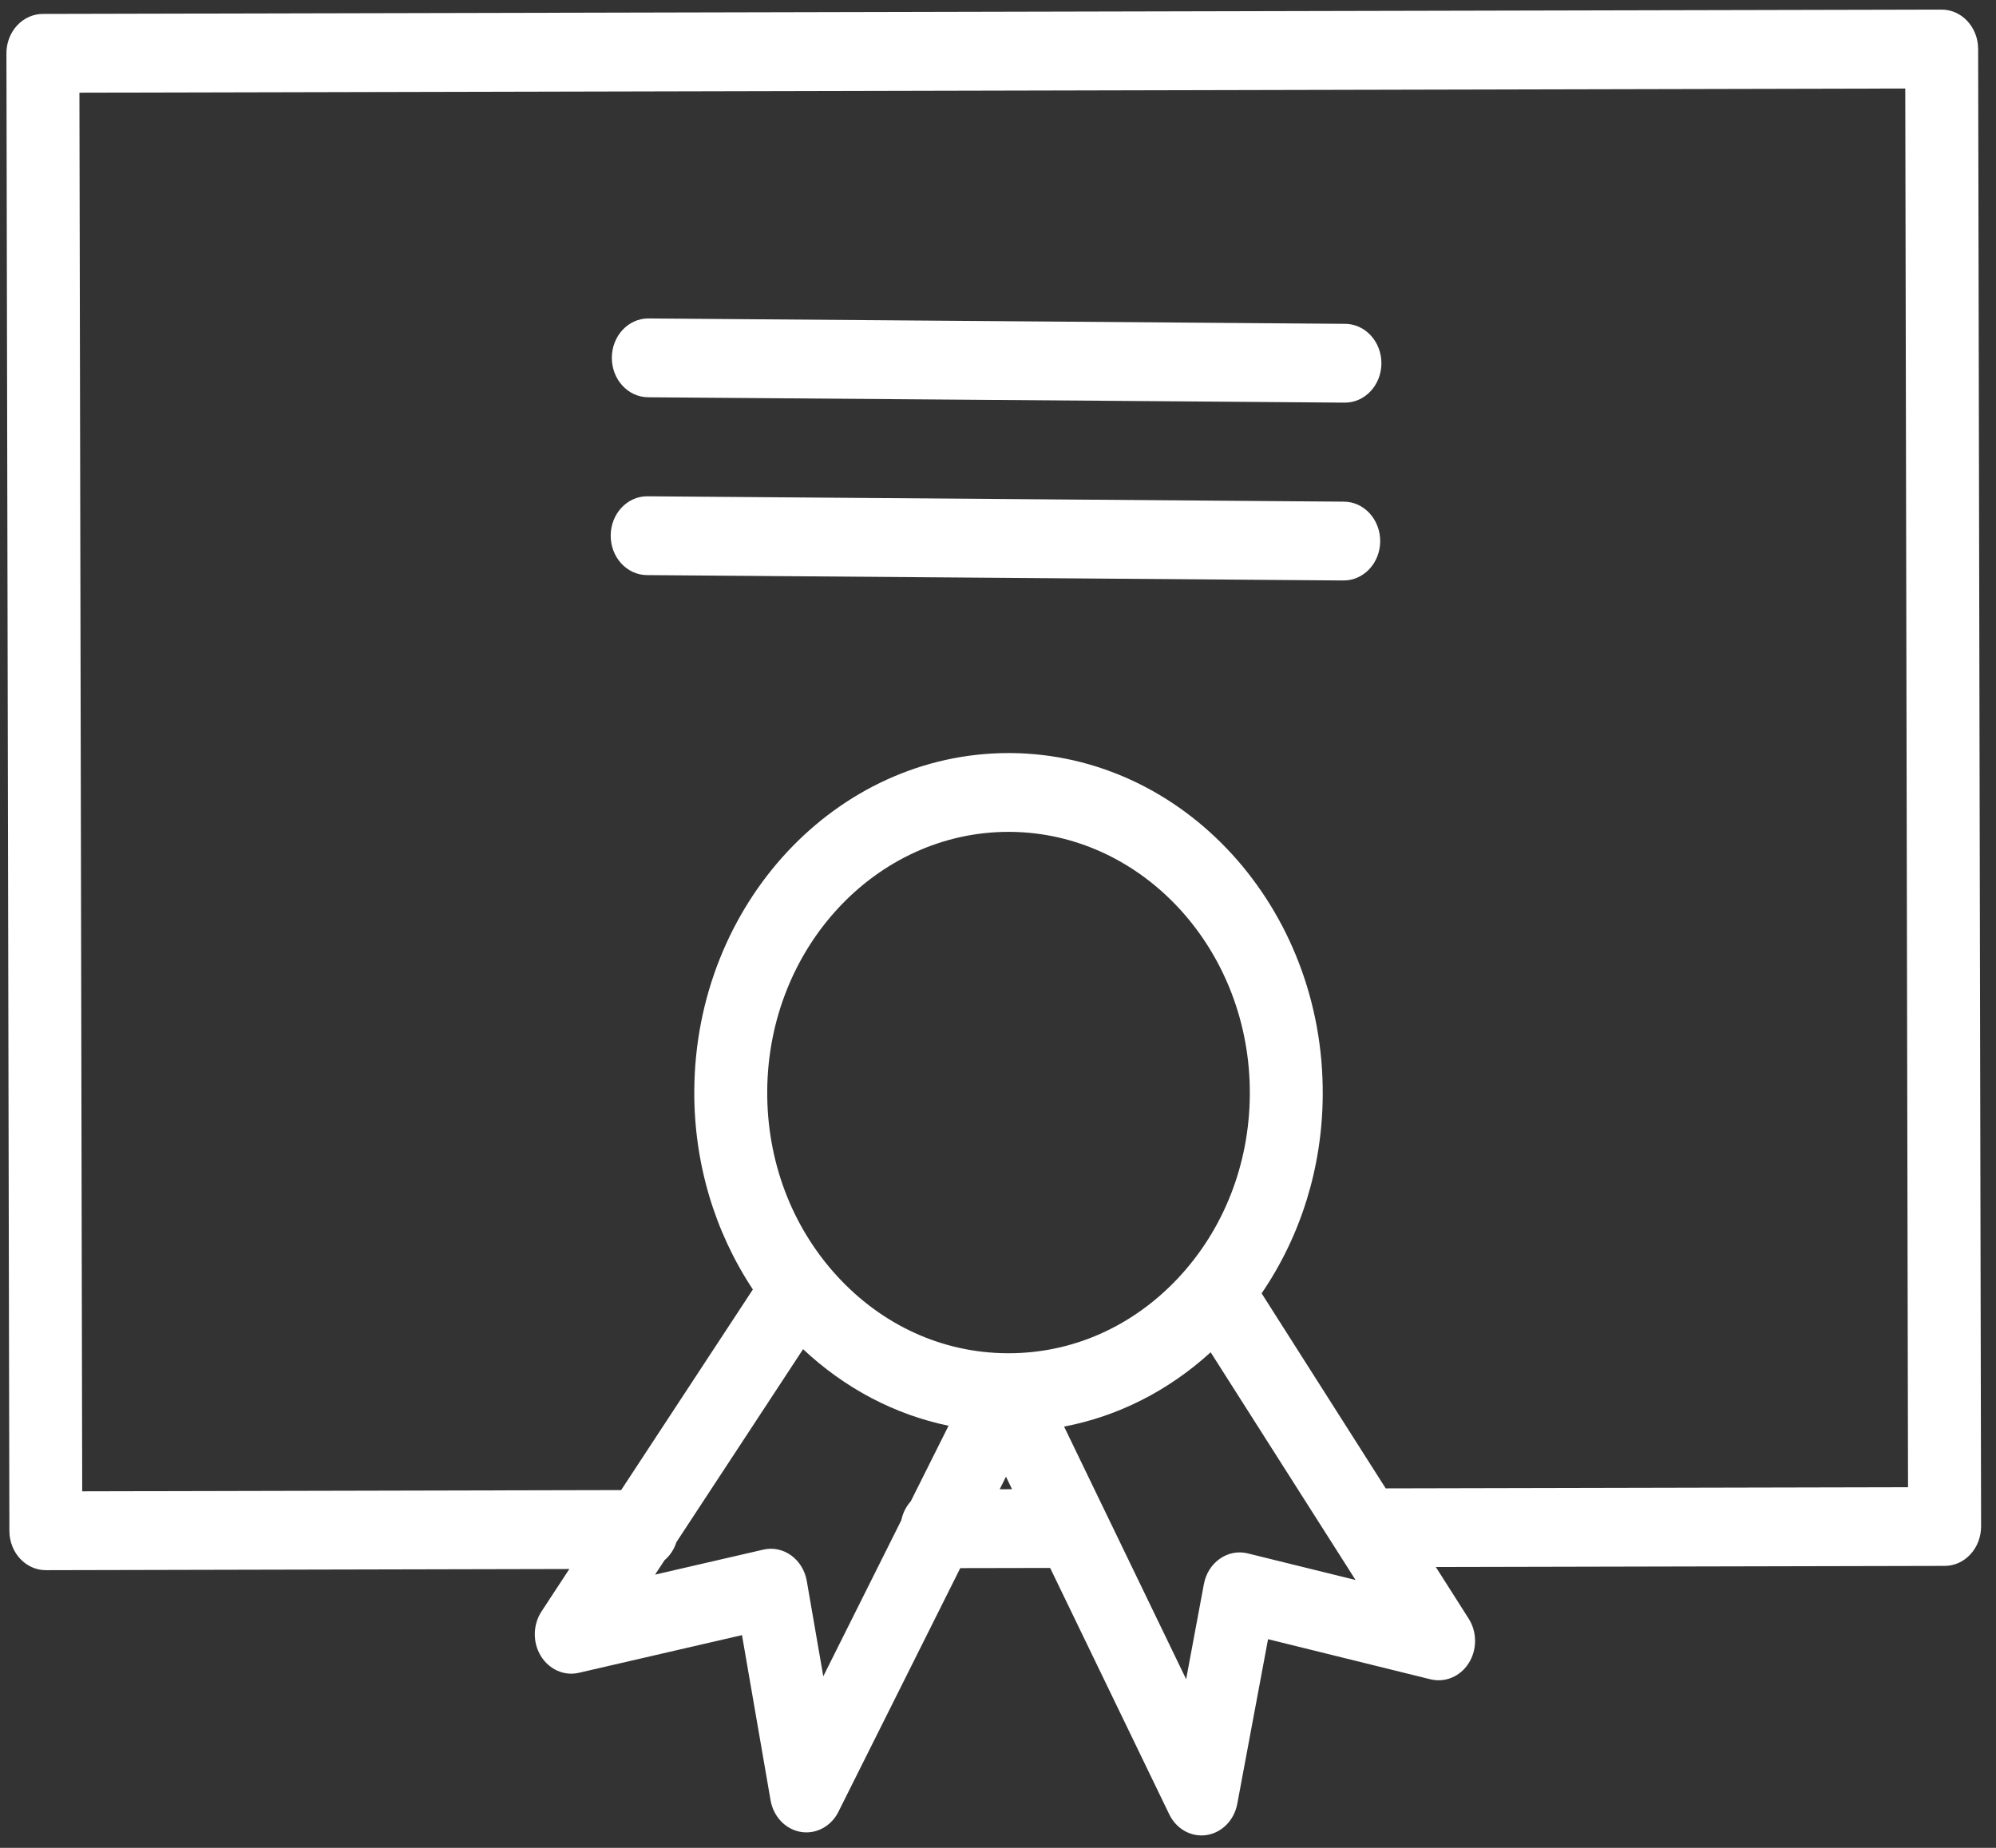
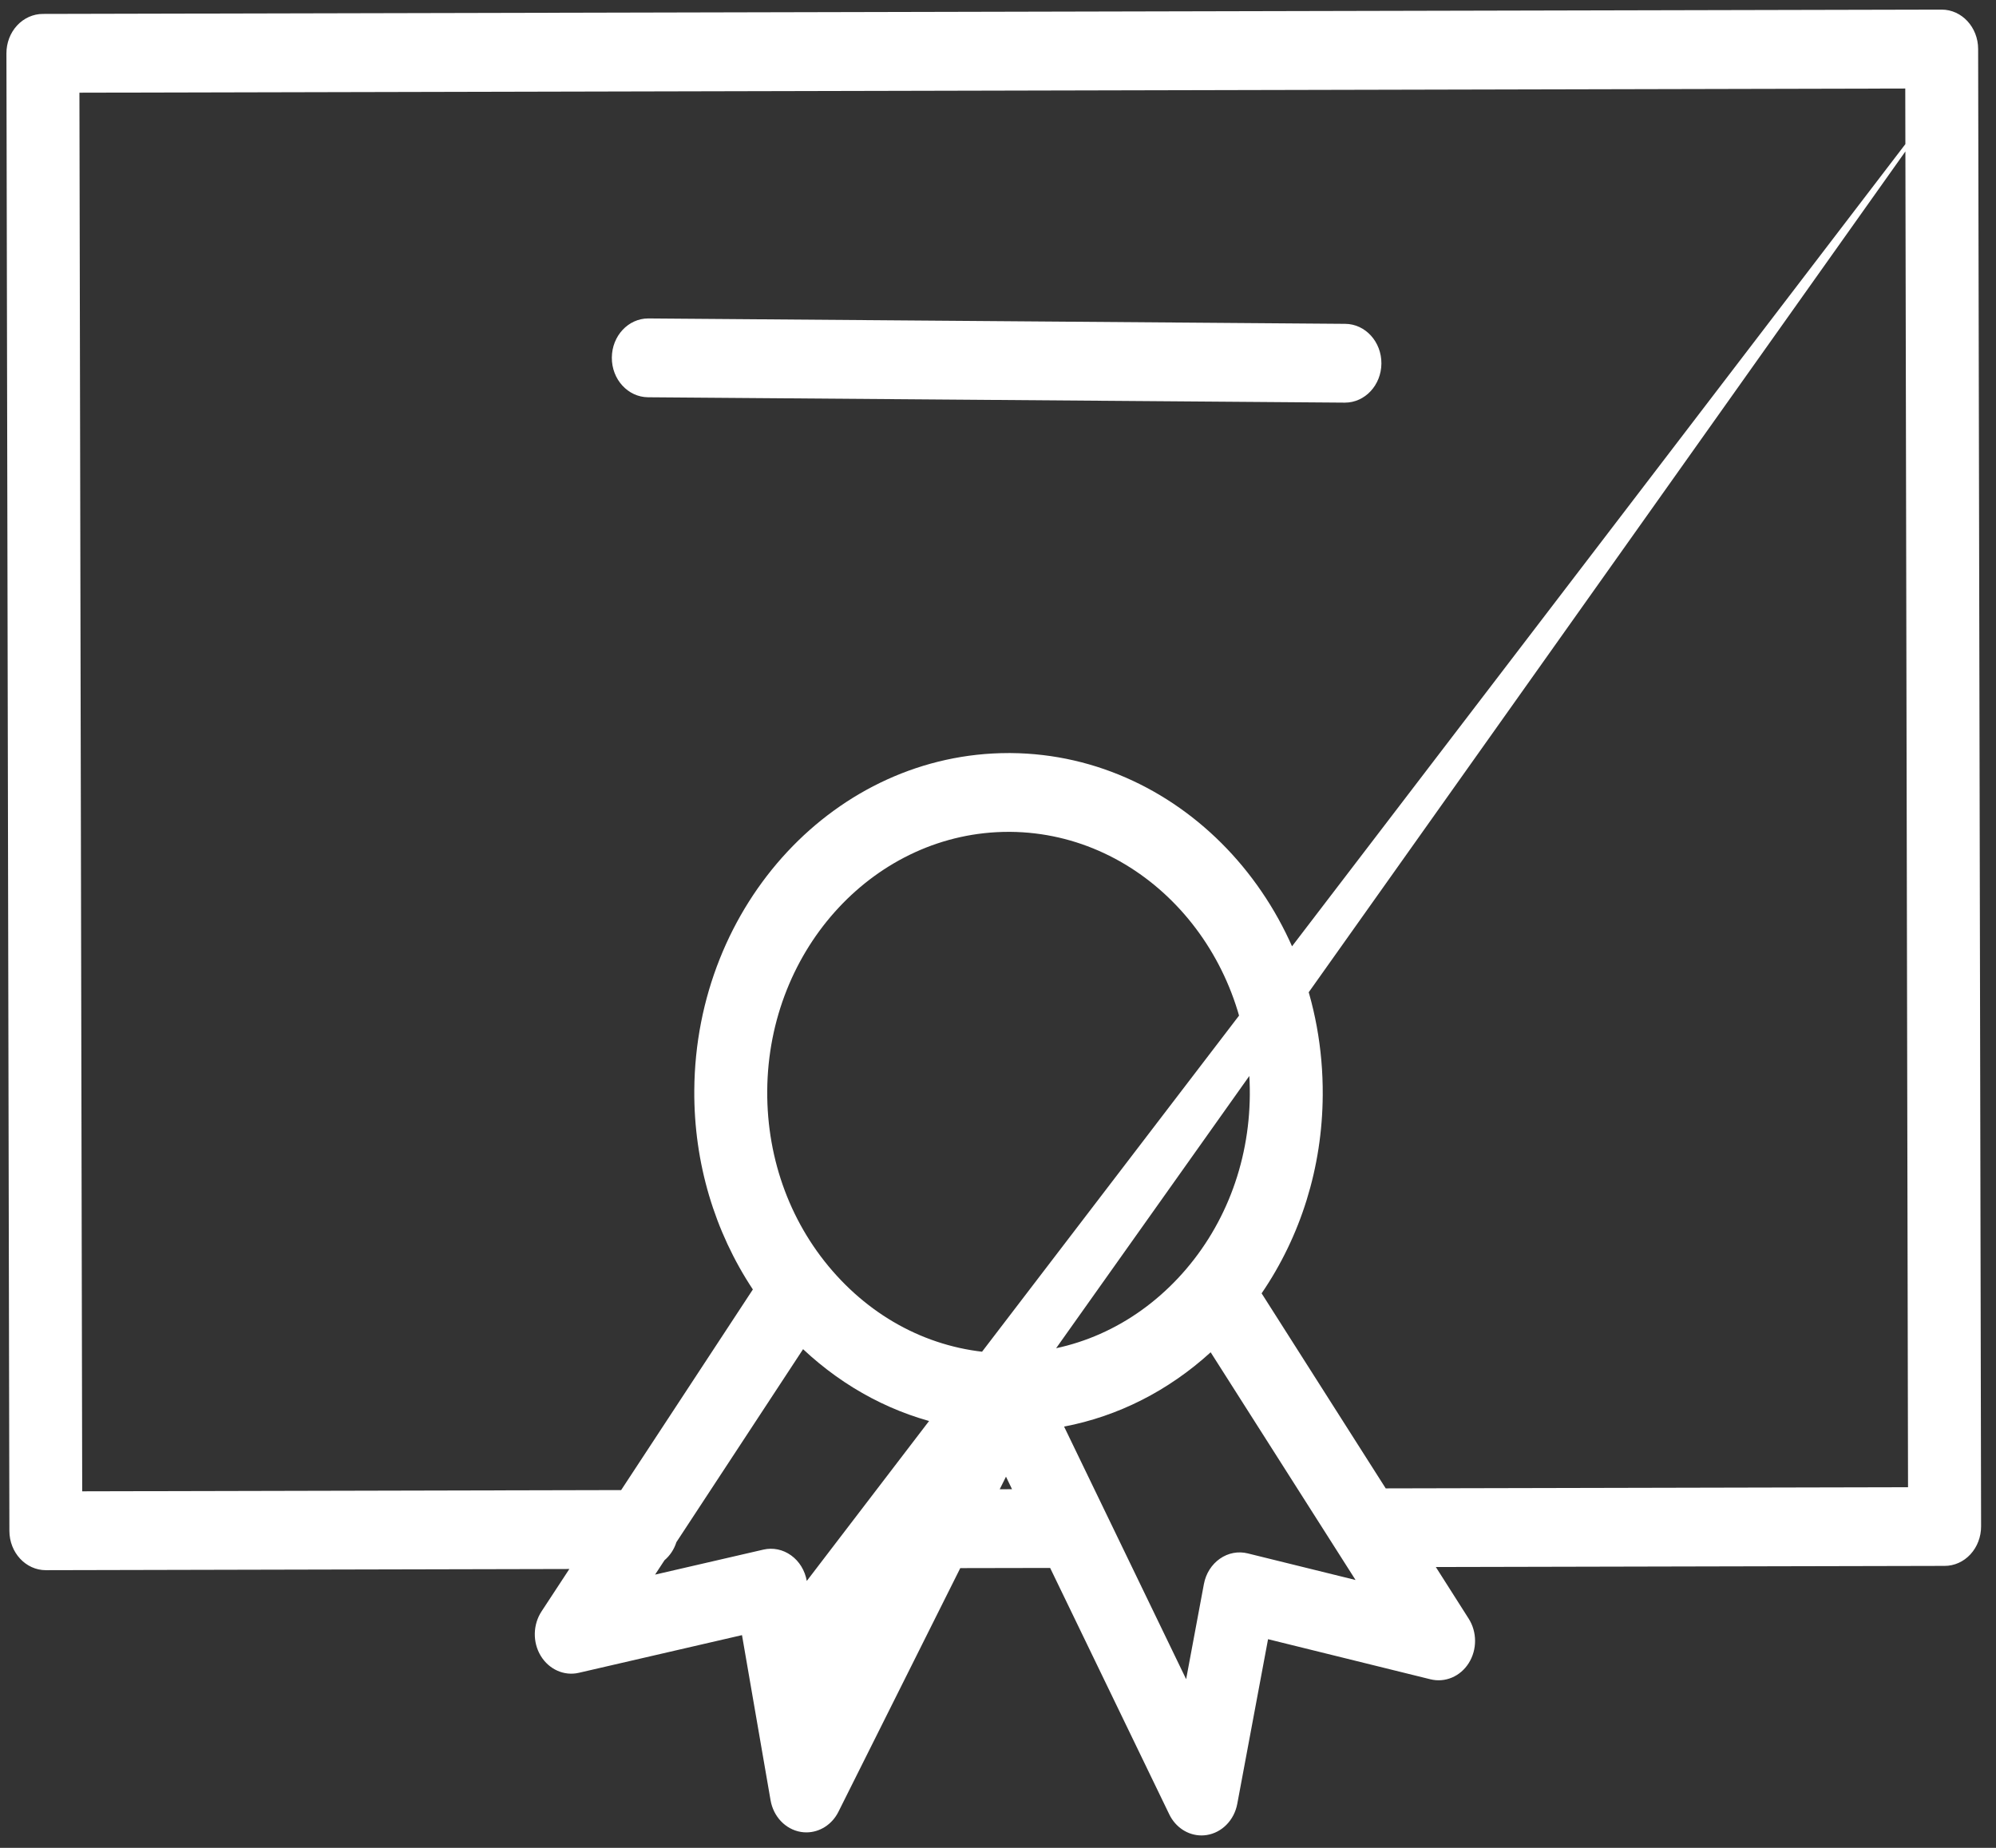
<svg xmlns="http://www.w3.org/2000/svg" width="81" height="75" viewBox="0 0 81 75" fill="none">
  <rect x="0" y="0" width="81" height="75" fill="#333333" stroke="none" />
-   <path d="M80.275 1.987C80.273 1.105 79.611 0.39 78.795 0.39H78.792L1.737 0.565C1.345 0.566 0.969 0.736 0.692 1.035C0.414 1.336 0.26 1.743 0.261 2.168L0.381 62.134C0.383 63.017 1.045 63.73 1.861 63.73H1.864L23.105 63.682L21.975 65.405C21.623 65.944 21.611 66.66 21.946 67.21C22.282 67.76 22.896 68.034 23.491 67.895L30.111 66.366L31.27 73.066C31.385 73.733 31.876 74.248 32.496 74.353C32.573 74.366 32.649 74.372 32.725 74.372C33.261 74.372 33.766 74.056 34.026 73.533L38.969 63.646L42.616 63.639L47.448 73.636C47.705 74.17 48.213 74.496 48.758 74.496C48.827 74.496 48.897 74.491 48.967 74.48C49.587 74.384 50.086 73.877 50.21 73.213L51.459 66.531L58.051 68.159C58.645 68.304 59.262 68.045 59.605 67.499C59.947 66.953 59.945 66.237 59.599 65.695L58.268 63.602L78.918 63.556C79.31 63.555 79.686 63.387 79.963 63.086C80.24 62.785 80.395 62.378 80.395 61.954L80.275 1.987ZM33.41 68.038L32.74 64.167C32.666 63.744 32.438 63.369 32.105 63.13C31.774 62.89 31.367 62.805 30.976 62.896L26.584 63.91L26.966 63.327C27.188 63.138 27.356 62.886 27.449 62.593L32.59 54.76C34.286 56.351 36.31 57.415 38.493 57.868L36.961 60.933C36.773 61.142 36.638 61.406 36.577 61.701L33.41 68.038ZM50.719 44.426C50.701 47.249 49.665 49.898 47.802 51.882C45.956 53.847 43.519 54.925 40.932 54.925C40.907 54.925 40.882 54.925 40.857 54.925C38.241 54.906 35.79 53.788 33.953 51.774C32.117 49.763 31.117 47.098 31.135 44.275C31.174 38.464 35.562 33.763 40.931 33.763C40.952 33.763 40.976 33.763 40.998 33.763C46.397 33.807 50.758 38.589 50.719 44.426ZM40.57 60.445L40.824 59.935L41.07 60.444L40.57 60.445ZM50.636 63.049C50.247 62.952 49.839 63.03 49.505 63.264C49.169 63.498 48.935 63.868 48.856 64.291L48.135 68.154L43.182 57.902C45.372 57.483 47.41 56.453 49.13 54.886L55.01 64.128L50.636 63.049ZM56.234 60.41L51.198 52.494C52.783 50.173 53.661 47.388 53.678 44.448C53.73 36.849 48.051 30.622 41.02 30.565C40.99 30.565 40.96 30.565 40.932 30.565C33.941 30.565 28.226 36.686 28.175 44.253C28.156 47.193 28.998 49.991 30.552 52.336L25.207 60.479L3.336 60.529L3.223 3.762L77.318 3.593L77.43 60.363L56.234 60.41Z" fill="white" />
+   <path d="M80.275 1.987C80.273 1.105 79.611 0.39 78.795 0.39H78.792L1.737 0.565C1.345 0.566 0.969 0.736 0.692 1.035C0.414 1.336 0.26 1.743 0.261 2.168L0.381 62.134C0.383 63.017 1.045 63.73 1.861 63.73H1.864L23.105 63.682L21.975 65.405C21.623 65.944 21.611 66.66 21.946 67.21C22.282 67.76 22.896 68.034 23.491 67.895L30.111 66.366L31.27 73.066C31.385 73.733 31.876 74.248 32.496 74.353C32.573 74.366 32.649 74.372 32.725 74.372C33.261 74.372 33.766 74.056 34.026 73.533L38.969 63.646L42.616 63.639L47.448 73.636C47.705 74.17 48.213 74.496 48.758 74.496C48.827 74.496 48.897 74.491 48.967 74.48C49.587 74.384 50.086 73.877 50.21 73.213L51.459 66.531L58.051 68.159C58.645 68.304 59.262 68.045 59.605 67.499C59.947 66.953 59.945 66.237 59.599 65.695L58.268 63.602L78.918 63.556C79.31 63.555 79.686 63.387 79.963 63.086C80.24 62.785 80.395 62.378 80.395 61.954L80.275 1.987ZL32.74 64.167C32.666 63.744 32.438 63.369 32.105 63.13C31.774 62.89 31.367 62.805 30.976 62.896L26.584 63.91L26.966 63.327C27.188 63.138 27.356 62.886 27.449 62.593L32.59 54.76C34.286 56.351 36.31 57.415 38.493 57.868L36.961 60.933C36.773 61.142 36.638 61.406 36.577 61.701L33.41 68.038ZM50.719 44.426C50.701 47.249 49.665 49.898 47.802 51.882C45.956 53.847 43.519 54.925 40.932 54.925C40.907 54.925 40.882 54.925 40.857 54.925C38.241 54.906 35.79 53.788 33.953 51.774C32.117 49.763 31.117 47.098 31.135 44.275C31.174 38.464 35.562 33.763 40.931 33.763C40.952 33.763 40.976 33.763 40.998 33.763C46.397 33.807 50.758 38.589 50.719 44.426ZM40.57 60.445L40.824 59.935L41.07 60.444L40.57 60.445ZM50.636 63.049C50.247 62.952 49.839 63.03 49.505 63.264C49.169 63.498 48.935 63.868 48.856 64.291L48.135 68.154L43.182 57.902C45.372 57.483 47.41 56.453 49.13 54.886L55.01 64.128L50.636 63.049ZM56.234 60.41L51.198 52.494C52.783 50.173 53.661 47.388 53.678 44.448C53.73 36.849 48.051 30.622 41.02 30.565C40.99 30.565 40.96 30.565 40.932 30.565C33.941 30.565 28.226 36.686 28.175 44.253C28.156 47.193 28.998 49.991 30.552 52.336L25.207 60.479L3.336 60.529L3.223 3.762L77.318 3.593L77.43 60.363L56.234 60.41Z" fill="white" />
  <path d="M54.59 13.144L26.319 12.925C26.315 12.925 26.312 12.925 26.308 12.925C25.495 12.925 24.835 13.634 24.829 14.513C24.823 15.397 25.481 16.117 26.298 16.124L54.568 16.342C54.572 16.342 54.575 16.342 54.579 16.342C55.391 16.342 56.053 15.633 56.059 14.755C56.065 13.871 55.407 13.15 54.59 13.144Z" fill="white" />
-   <path d="M54.541 20.361L26.274 20.143C26.27 20.143 26.267 20.143 26.263 20.143C25.45 20.143 24.789 20.852 24.783 21.731C24.777 22.615 25.435 23.336 26.252 23.342L54.519 23.56C54.523 23.56 54.527 23.56 54.53 23.56C55.342 23.56 56.004 22.851 56.01 21.972C56.015 21.088 55.357 20.367 54.541 20.361Z" fill="white" />
</svg>